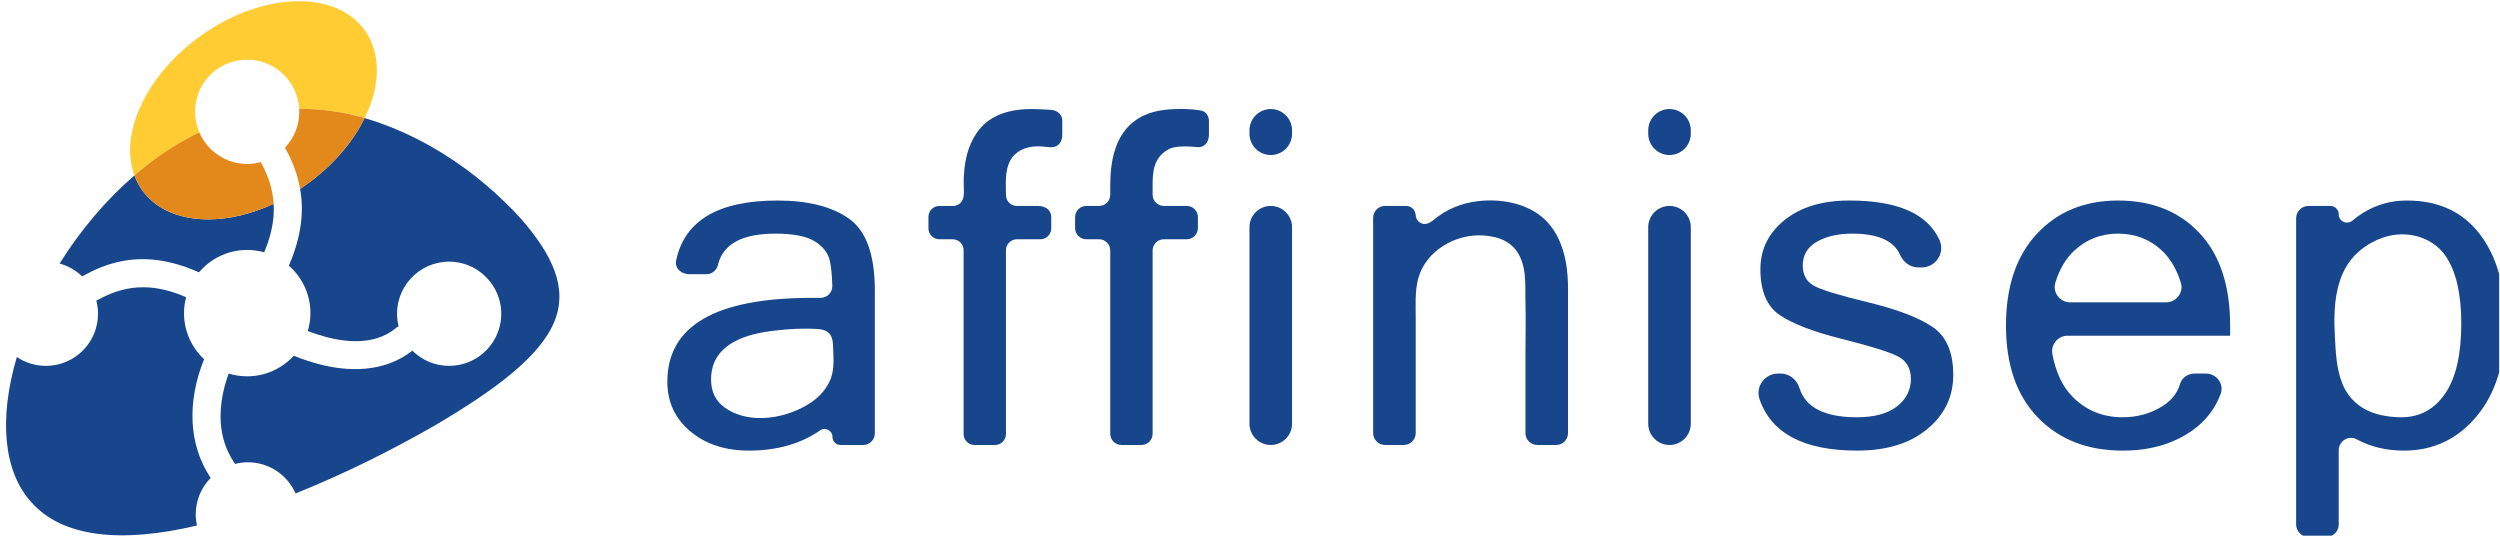
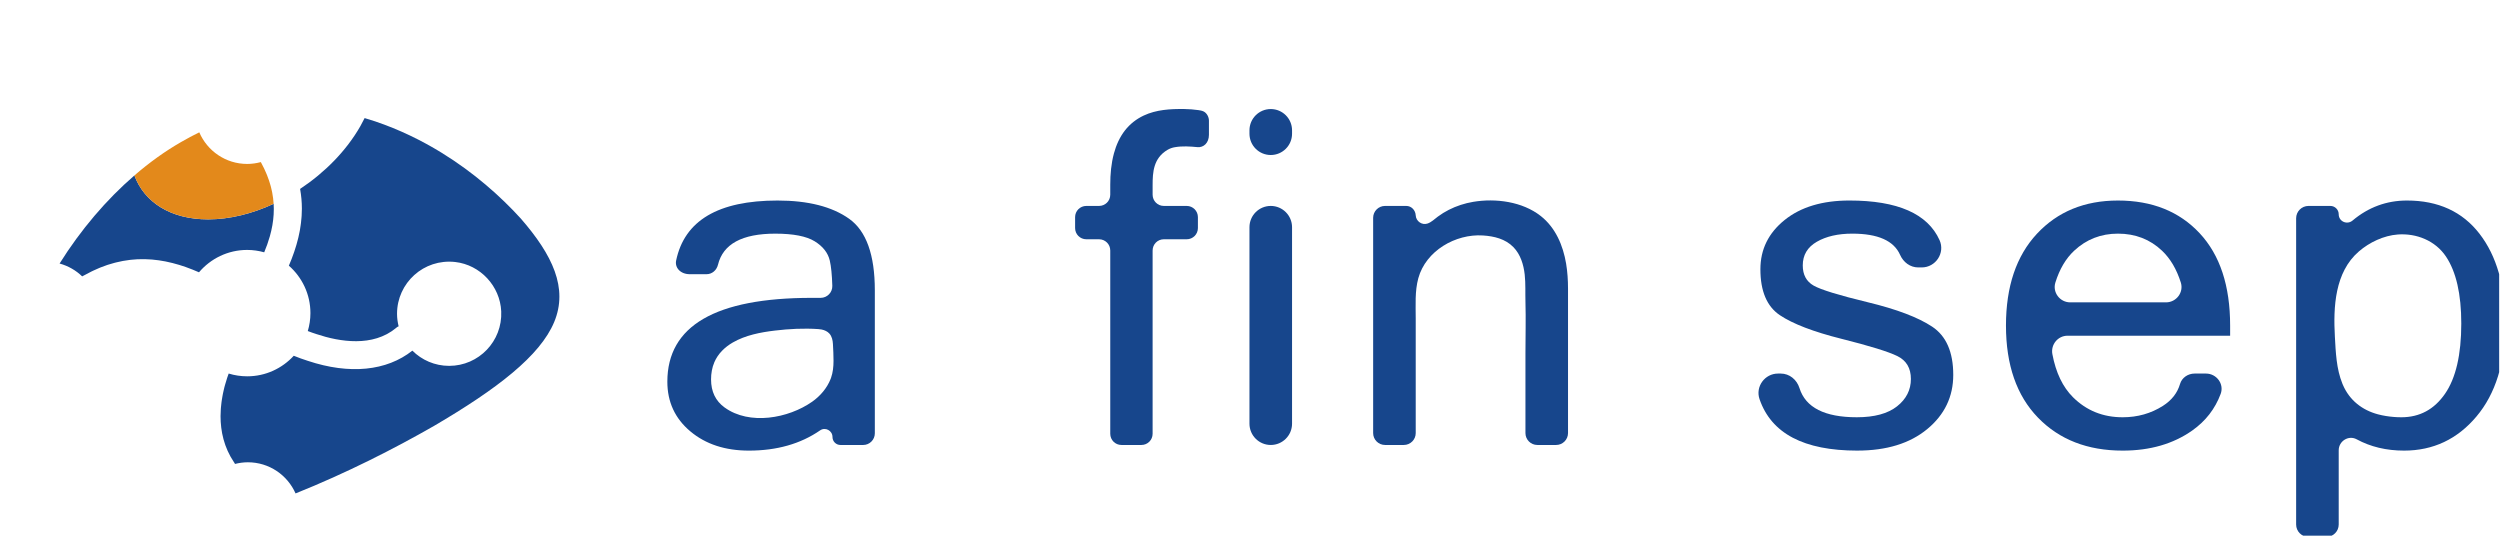
<svg xmlns="http://www.w3.org/2000/svg" xmlns:ns1="http://www.serif.com/" width="100%" height="100%" viewBox="0 0 357 77" version="1.1" xml:space="preserve" style="fill-rule:evenodd;clip-rule:evenodd;stroke-linejoin:round;stroke-miterlimit:2;">
  <rect id="Plan-de-travail1" ns1:id="Plan de travail1" x="0" y="0" width="356.88" height="76.495" style="fill:none;" />
  <clipPath id="_clip1">
    <rect x="0" y="0" width="356.88" height="76.495" />
  </clipPath>
  <g clip-path="url(#_clip1)">
    <g id="Calque-1" ns1:id="Calque 1">
      <path d="M118.675,53.944c0.27,-0.771 0.35,-1.591 0.352,-2.404c0.002,-0.802 -0.041,-1.619 -0.085,-2.42c-0.029,-0.53 -0.147,-1.083 -0.5,-1.479c-0.285,-0.318 -0.695,-0.502 -1.114,-0.587c-0.161,-0.032 -0.324,-0.051 -0.487,-0.062c-2.064,-0.138 -4.139,-0.032 -6.192,0.214c-2.033,0.243 -4.194,0.652 -6.016,1.707c-1.13,0.654 -2.097,1.588 -2.619,2.8c-0.335,0.777 -0.476,1.624 -0.476,2.466c0,1.738 0.643,3.073 1.93,4.006c3.556,2.58 9.106,1.566 12.509,-0.821c1.148,-0.806 2.115,-1.932 2.632,-3.243c0.024,-0.059 0.045,-0.118 0.066,-0.177m0.204,8.458c0,-0.907 -1.017,-1.464 -1.764,-0.948c-2.794,1.928 -6.184,2.892 -10.172,2.892c-3.39,0 -6.178,-0.917 -8.365,-2.751c-2.188,-1.834 -3.281,-4.198 -3.281,-7.093c0,-7.979 6.874,-11.969 20.622,-11.969l1.268,0c0.937,0 1.696,-0.78 1.668,-1.717c-0.049,-1.579 -0.169,-2.781 -0.362,-3.608c-0.257,-1.104 -0.976,-2.021 -2.155,-2.751c-1.18,-0.728 -3.057,-1.093 -5.631,-1.093c-4.731,0 -7.457,1.479 -8.178,4.437c-0.19,0.776 -0.835,1.354 -1.635,1.354l-2.39,0c-1.344,0 -2.162,-0.94 -1.951,-1.952c1.191,-5.713 6.017,-8.569 14.476,-8.569c4.375,0 7.786,0.869 10.23,2.606c2.446,1.738 3.668,5.148 3.668,10.231l0,20.404c0,0.921 -0.746,1.667 -1.667,1.667l-3.241,0c-0.63,0 -1.14,-0.51 -1.14,-1.14" style="fill:#17468c;fill-rule:nonzero;" />
-       <path d="M143.65,35.729l0,26.252c0,0.863 -0.699,1.561 -1.561,1.561l-2.927,0c-0.862,0 -1.56,-0.698 -1.56,-1.561l0,-26.252c0,-0.862 -0.699,-1.561 -1.561,-1.561l-1.898,-0c-0.862,-0 -1.561,-0.698 -1.561,-1.561l0,-1.64c0,-0.862 0.699,-1.56 1.561,-1.56l1.967,-0c0.474,-0 0.946,-0.241 1.213,-0.634c0.226,-0.33 0.304,-0.741 0.315,-1.141c0.023,-0.79 -0.049,-1.577 -0.01,-2.369c0.041,-0.832 0.132,-1.662 0.294,-2.48c0.429,-2.161 1.456,-4.277 3.294,-5.589c1.706,-1.217 3.873,-1.605 5.931,-1.622l0.248,-0c0.749,0.003 1.498,0.044 2.246,0.086c0.35,0.019 0.701,0.022 1.031,0.154c0.587,0.235 1.021,0.75 1.021,1.399l0,2.06c0,0.55 -0.2,1.141 -0.654,1.479c-0.59,0.44 -1.417,0.233 -2.094,0.175c-0.929,-0.08 -1.885,-0.011 -2.752,0.332c-0.772,0.307 -1.474,0.851 -1.886,1.582c-0.451,0.801 -0.612,1.72 -0.659,2.627c-0.041,0.788 -0.001,1.576 0.002,2.365c0.003,0.866 0.678,1.576 1.543,1.576l2.988,-0c1.239,-0 1.936,0.698 1.936,1.56l0,1.64c0,0.863 -0.699,1.561 -1.561,1.561l-3.345,0c-0.863,0 -1.561,0.699 -1.561,1.561" style="fill:#17468c;fill-rule:nonzero;" />
      <path d="M164.593,35.766l-0,26.18c-0,0.882 -0.715,1.596 -1.598,1.596l-2.853,-0c-0.882,-0 -1.597,-0.714 -1.597,-1.596l-0,-26.18c-0,-0.882 -0.716,-1.598 -1.598,-1.598l-1.824,-0c-0.883,-0 -1.598,-0.715 -1.598,-1.597l-0,-1.567c-0,-0.882 0.715,-1.597 1.598,-1.597l1.824,-0c0.882,-0 1.598,-0.715 1.598,-1.598l-0,-1.426c-0,-1.504 0.131,-3.022 0.525,-4.477c0.321,-1.184 0.827,-2.33 1.588,-3.3c0.706,-0.899 1.617,-1.612 2.65,-2.099c1.823,-0.859 3.83,-0.961 5.81,-0.938c0.676,0.009 1.351,0.061 2.02,0.156c0.248,0.036 0.499,0.079 0.726,0.186c0.473,0.224 0.772,0.808 0.772,1.318l-0,2.024c-0,1.15 -0.758,1.843 -1.64,1.758c-1.072,-0.104 -2.156,-0.175 -3.226,0.009c-0.365,0.063 -0.722,0.186 -1.041,0.374c-2.03,1.192 -2.136,3.213 -2.136,5.053l-0,1.362c-0,0.883 0.715,1.598 1.597,1.598l3.273,-0c0.881,-0 1.597,0.715 1.597,1.597l-0,1.567c-0,0.882 -0.716,1.597 -1.597,1.597l-3.273,-0c-0.882,-0 -1.597,0.716 -1.597,1.598" style="fill:#17468c;fill-rule:nonzero;" />
      <path d="M181.465,63.542c-1.679,0 -3.041,-1.361 -3.041,-3.04l-0,-28.055c-0,-1.679 1.362,-3.04 3.041,-3.04c1.679,-0 3.04,1.361 3.04,3.04l-0,28.055c-0,1.679 -1.361,3.04 -3.04,3.04m-0,-41.407c-1.679,0 -3.041,-1.361 -3.041,-3.04l-0,-0.483c-0,-1.679 1.362,-3.04 3.041,-3.04c1.679,0 3.04,1.361 3.04,3.04l-0,0.483c-0,1.679 -1.361,3.04 -3.04,3.04" style="fill:#17468c;fill-rule:nonzero;" />
      <path d="M202.166,30.765c0.043,0.834 0.907,1.443 1.714,1.147c0.554,-0.203 0.978,-0.634 1.443,-0.979c0.492,-0.366 1.016,-0.688 1.562,-0.966c1.094,-0.558 2.278,-0.94 3.489,-1.144c3.208,-0.54 7.026,-0.038 9.647,2.025c2.111,1.661 3.187,4.204 3.62,6.797c0.196,1.179 0.272,2.375 0.272,3.569l0,20.63c0,0.937 -0.76,1.698 -1.698,1.698l-2.683,0c-0.937,0 -1.698,-0.761 -1.698,-1.698l0,-11.421c0,-2.424 0.072,-4.863 0.001,-7.283c-0.039,-1.308 0.035,-2.62 -0.106,-3.923c-0.157,-1.431 -0.606,-2.89 -1.61,-3.921c-1.158,-1.189 -2.764,-1.568 -4.363,-1.672c-3.903,-0.251 -8.143,2.187 -9.22,6.104c-0.509,1.853 -0.371,3.871 -0.371,5.773l0,16.343c0,0.937 -0.761,1.698 -1.699,1.698l-2.682,0c-0.938,0 -1.699,-0.761 -1.699,-1.698l0,-30.739c0,-0.938 0.761,-1.698 1.699,-1.698l3.028,0c0.747,0 1.316,0.612 1.354,1.358" style="fill:#17468c;fill-rule:nonzero;" />
-       <path d="M238.406,63.542c-1.68,0 -3.04,-1.36 -3.04,-3.04l0,-28.056c0,-1.678 1.36,-3.039 3.04,-3.039c1.679,0 3.039,1.361 3.039,3.039l0,28.056c0,1.68 -1.36,3.04 -3.039,3.04m0,-41.407c-1.68,0 -3.04,-1.361 -3.04,-3.04l0,-0.483c0,-1.679 1.36,-3.04 3.04,-3.04c1.679,0 3.039,1.361 3.039,3.04l0,0.483c0,1.679 -1.36,3.04 -3.039,3.04" style="fill:#17468c;fill-rule:nonzero;" />
      <path d="M265.219,64.347c-7.628,-0 -12.28,-2.451 -13.959,-7.354c-0.612,-1.789 0.756,-3.649 2.646,-3.649l0.375,-0c1.264,-0 2.307,0.872 2.685,2.078c0.87,2.776 3.6,4.163 8.19,4.163c2.508,-0 4.423,-0.519 5.742,-1.56c1.319,-1.04 1.978,-2.344 1.978,-3.909c-0,-1.544 -0.643,-2.633 -1.93,-3.265c-1.287,-0.633 -3.942,-1.453 -7.963,-2.462c-4.021,-1.008 -6.96,-2.135 -8.815,-3.378c-1.856,-1.244 -2.783,-3.431 -2.783,-6.563c-0,-2.831 1.152,-5.174 3.459,-7.03c2.305,-1.855 5.389,-2.783 9.25,-2.783c6.883,-0 11.175,1.886 12.875,5.66c0.822,1.825 -0.549,3.895 -2.552,3.895l-0.491,-0c-1.154,-0 -2.127,-0.74 -2.594,-1.796c-0.894,-2.02 -3.168,-3.029 -6.821,-3.029c-2.037,-0 -3.727,0.385 -5.066,1.158c-1.341,0.772 -2.011,1.898 -2.011,3.378c-0,1.33 0.514,2.29 1.544,2.879c1.029,0.59 3.608,1.383 7.737,2.381c4.129,0.998 7.196,2.161 9.202,3.491c2.005,1.33 3.007,3.626 3.007,6.884c-0,3.111 -1.238,5.69 -3.715,7.739c-2.477,2.048 -5.807,3.072 -9.99,3.072" style="fill:#17468c;fill-rule:nonzero;" />
-       <path d="M309.304,43.177c1.472,-0 2.561,-1.428 2.117,-2.832c-0.602,-1.902 -1.493,-3.414 -2.674,-4.536c-1.716,-1.63 -3.817,-2.445 -6.305,-2.445c-2.424,-0 -4.504,0.81 -6.242,2.43c-1.2,1.118 -2.097,2.638 -2.694,4.56c-0.435,1.402 0.652,2.823 2.12,2.823l13.678,-0Zm-6.187,21.17c-5.018,-0 -9.051,-1.57 -12.097,-4.713c-3.046,-3.143 -4.568,-7.523 -4.568,-13.144c-0,-5.576 1.475,-9.946 4.423,-13.109c2.95,-3.164 6.805,-4.746 11.567,-4.746c4.868,-0 8.756,1.555 11.663,4.665c2.906,3.11 4.358,7.507 4.358,13.19l-0,1.449l-23.215,-0c-1.386,-0 -2.423,1.27 -2.168,2.634c0.497,2.643 1.479,4.693 2.943,6.149c1.92,1.909 4.284,2.863 7.094,2.863c2.125,-0 4.039,-0.541 5.744,-1.625c1.254,-0.797 2.07,-1.841 2.448,-3.132c0.264,-0.901 1.14,-1.484 2.078,-1.484l1.632,-0c1.502,-0 2.617,1.489 2.094,2.897c-0.799,2.148 -2.156,3.895 -4.07,5.242c-2.714,1.91 -6.022,2.864 -9.926,2.864" style="fill:#17468c;fill-rule:nonzero;" />
+       <path d="M309.304,43.177c1.472,-0 2.561,-1.428 2.117,-2.832c-0.602,-1.902 -1.493,-3.414 -2.674,-4.536c-1.716,-1.63 -3.817,-2.445 -6.305,-2.445c-2.424,-0 -4.504,0.81 -6.242,2.43c-1.2,1.118 -2.097,2.638 -2.694,4.56c-0.435,1.402 0.652,2.823 2.12,2.823l13.678,-0m-6.187,21.17c-5.018,-0 -9.051,-1.57 -12.097,-4.713c-3.046,-3.143 -4.568,-7.523 -4.568,-13.144c-0,-5.576 1.475,-9.946 4.423,-13.109c2.95,-3.164 6.805,-4.746 11.567,-4.746c4.868,-0 8.756,1.555 11.663,4.665c2.906,3.11 4.358,7.507 4.358,13.19l-0,1.449l-23.215,-0c-1.386,-0 -2.423,1.27 -2.168,2.634c0.497,2.643 1.479,4.693 2.943,6.149c1.92,1.909 4.284,2.863 7.094,2.863c2.125,-0 4.039,-0.541 5.744,-1.625c1.254,-0.797 2.07,-1.841 2.448,-3.132c0.264,-0.901 1.14,-1.484 2.078,-1.484l1.632,-0c1.502,-0 2.617,1.489 2.094,2.897c-0.799,2.148 -2.156,3.895 -4.07,5.242c-2.714,1.91 -6.022,2.864 -9.926,2.864" style="fill:#17468c;fill-rule:nonzero;" />
      <path d="M334.494,54.787c0.025,0.063 0.052,0.126 0.079,0.189c0.947,2.183 2.737,3.591 5.02,4.195c0.728,0.192 1.475,0.307 2.225,0.369c0.363,0.03 0.729,0.045 1.093,0.045c2.617,0 4.698,-1.12 6.243,-3.362c1.544,-2.241 2.317,-5.582 2.317,-10.022c0,-4.204 -0.731,-7.394 -2.189,-9.572c-1.514,-2.26 -4.206,-3.342 -6.877,-3.143c-2.011,0.15 -4.039,1.111 -5.557,2.419c-3.445,2.968 -3.664,7.953 -3.428,12.162c0.125,2.237 0.209,4.602 1.074,6.72m-0.526,-24.187c0,1.025 1.192,1.553 1.977,0.893c2.269,-1.906 4.86,-2.859 7.771,-2.859c4.461,0 7.915,1.583 10.359,4.746c2.445,3.164 3.668,7.438 3.668,12.821c0,5.598 -1.366,10.022 -4.102,13.271c-2.735,3.251 -6.183,4.875 -10.343,4.875c-2.527,0 -4.782,-0.539 -6.765,-1.615c-1.159,-0.629 -2.565,0.252 -2.565,1.572l0,10.597c0,0.977 -0.792,1.768 -1.769,1.768l-2.544,0c-0.976,0 -1.767,-0.791 -1.767,-1.768l0,-43.727c0,-0.976 0.791,-1.767 1.767,-1.767l3.118,0c0.659,0 1.195,0.534 1.195,1.193" style="fill:#17468c;fill-rule:nonzero;" />
-       <path d="M28.319,18.964c0.047,-0.022 0.095,-0.043 0.142,-0.066c-0.576,-1.344 -0.774,-2.885 -0.438,-4.509c0.591,-2.855 2.885,-5.137 5.745,-5.707c4.633,-0.925 8.702,2.456 8.952,6.856c3.143,-0.01 6.276,0.435 9.35,1.323c0.18,-0.367 0.35,-0.737 0.507,-1.111c3.579,-8.603 -0.852,-15.576 -9.896,-15.576c-8.932,0 -19.019,6.8 -22.716,15.253c-0.048,0.107 -0.099,0.215 -0.144,0.323c-1.452,3.489 -1.585,6.71 -0.63,9.304c2.14,-1.846 4.374,-3.454 6.658,-4.763c0.817,-0.48 1.642,-0.924 2.47,-1.327" style="fill:#fc3;fill-rule:nonzero;" />
-       <path d="M30.074,68.259c-0.025,-0.05 -0.049,-0.092 -0.075,-0.145c-0.192,-0.29 -0.371,-0.586 -0.541,-0.888c-0.071,-0.126 -0.134,-0.258 -0.199,-0.385c-0.096,-0.178 -0.191,-0.355 -0.278,-0.536c-0.079,-0.169 -0.148,-0.342 -0.222,-0.515c-0.061,-0.143 -0.129,-0.287 -0.186,-0.436c-0.101,-0.257 -0.183,-0.521 -0.277,-0.778c-0.023,-0.066 -0.045,-0.131 -0.068,-0.198c-0.069,-0.228 -0.132,-0.46 -0.193,-0.691c-0.027,-0.105 -0.059,-0.204 -0.084,-0.311c-0.061,-0.252 -0.113,-0.511 -0.164,-0.768c-0.014,-0.085 -0.036,-0.168 -0.05,-0.252c-0.049,-0.28 -0.087,-0.564 -0.121,-0.845c-0.008,-0.065 -0.021,-0.132 -0.027,-0.2c-0.034,-0.299 -0.058,-0.604 -0.075,-0.907c-0.002,-0.053 -0.007,-0.102 -0.01,-0.153c-0.017,-0.323 -0.022,-0.645 -0.019,-0.971c-0,-0.034 -0.003,-0.072 -0.003,-0.104c0.005,-0.342 0.02,-0.683 0.041,-1.025c0.002,-0.024 0.002,-0.046 0.004,-0.069c0.024,-0.353 0.06,-0.712 0.102,-1.069c0.003,-0.013 0.005,-0.025 0.005,-0.035c0.046,-0.368 0.103,-0.736 0.171,-1.106l-0,-0.013c0.273,-1.5 0.717,-3.024 1.335,-4.549c0.002,-0.004 0.002,-0.006 0.004,-0.009c-1.76,-1.647 -2.868,-3.985 -2.868,-6.587c-0,-0.787 0.111,-1.548 0.301,-2.275c-0,-0.002 -0.002,-0.002 -0.004,-0.002c-0.24,-0.104 -0.479,-0.201 -0.721,-0.294c-0.014,-0.007 -0.031,-0.012 -0.046,-0.02c-0.487,-0.191 -0.976,-0.358 -1.464,-0.501c-0.024,-0.008 -0.045,-0.014 -0.068,-0.02c-0.224,-0.067 -0.448,-0.127 -0.672,-0.182c-0.023,-0.007 -0.047,-0.013 -0.071,-0.017c-0.479,-0.116 -0.963,-0.207 -1.448,-0.271c-0.04,-0.006 -0.081,-0.01 -0.123,-0.017c-0.212,-0.024 -0.427,-0.045 -0.639,-0.062c-0.032,-0.002 -0.06,-0.005 -0.089,-0.007c-0.246,-0.015 -0.492,-0.023 -0.739,-0.025c-0.02,-0 -0.041,-0 -0.057,0.002c-0.22,-0 -0.438,0.006 -0.658,0.018c-0.056,0.003 -0.111,0.007 -0.168,0.009c-0.209,0.016 -0.422,0.037 -0.632,0.062c-0.034,0.003 -0.067,0.008 -0.1,0.012c-0.243,0.031 -0.49,0.072 -0.737,0.122c-0.049,0.01 -0.096,0.021 -0.144,0.031c-0.199,0.042 -0.398,0.089 -0.599,0.14c-0.066,0.019 -0.133,0.035 -0.199,0.054c-0.222,0.062 -0.444,0.131 -0.667,0.205c-0.028,0.008 -0.055,0.019 -0.083,0.027c-0.247,0.084 -0.499,0.182 -0.751,0.285c-0.065,0.025 -0.129,0.056 -0.194,0.083c-0.196,0.083 -0.392,0.171 -0.588,0.266c-0.071,0.033 -0.145,0.069 -0.217,0.104c-0.256,0.128 -0.515,0.26 -0.775,0.407c-0.057,0.031 -0.115,0.058 -0.171,0.091c0.155,0.595 0.245,1.221 0.245,1.867c-0,4.109 -3.33,7.44 -7.441,7.44c-1.537,-0 -2.965,-0.466 -4.151,-1.263c-2.619,8.856 -1.882,16.391 2.053,20.708c4.378,5.019 12.814,5.937 23.668,3.352c-0.113,-0.512 -0.174,-1.041 -0.174,-1.587c-0,-2.024 0.81,-3.856 2.121,-5.197" style="fill:#17468c;fill-rule:nonzero;" />
      <path d="M12.021,39.315c0.341,-0.19 0.677,-0.366 1.014,-0.531c0.093,-0.048 0.188,-0.089 0.281,-0.135c0.269,-0.126 0.536,-0.247 0.802,-0.357c0.073,-0.029 0.147,-0.062 0.216,-0.091c0.331,-0.132 0.657,-0.252 0.98,-0.362c0.072,-0.022 0.143,-0.043 0.214,-0.066c0.265,-0.084 0.527,-0.163 0.79,-0.231c0.084,-0.023 0.169,-0.048 0.256,-0.066c0.648,-0.164 1.287,-0.28 1.923,-0.356c0.073,-0.011 0.149,-0.016 0.226,-0.025c0.271,-0.031 0.538,-0.051 0.804,-0.066c0.051,-0.002 0.101,-0.006 0.152,-0.008c0.319,-0.015 0.634,-0.019 0.949,-0.013c0.042,-0 0.087,0.002 0.131,0.004c0.275,0.007 0.548,0.021 0.822,0.042c0.057,0.004 0.116,0.008 0.172,0.012c0.628,0.054 1.248,0.145 1.858,0.263c0.044,0.008 0.089,0.02 0.134,0.029c0.294,0.058 0.586,0.124 0.873,0.198c0.013,0.002 0.024,0.005 0.034,0.009c0.32,0.08 0.636,0.168 0.949,0.264c0.006,0.002 0.01,0.004 0.014,0.004c0.303,0.093 0.604,0.192 0.902,0.295c0.022,0.009 0.044,0.019 0.068,0.027c0.619,0.22 1.23,0.464 1.833,0.729c1.655,-1.952 4.124,-3.195 6.883,-3.195c0.842,-0 1.654,0.125 2.429,0.341c0.314,-0.752 0.583,-1.505 0.797,-2.261c0.006,-0.021 0.013,-0.042 0.016,-0.06c0.14,-0.494 0.255,-0.992 0.343,-1.493c0.005,-0.023 0.009,-0.047 0.013,-0.07c0.038,-0.221 0.07,-0.44 0.097,-0.664c0.005,-0.037 0.011,-0.076 0.015,-0.114c0.057,-0.49 0.088,-0.979 0.088,-1.475l0,-0.131c-0.003,-0.204 -0.011,-0.407 -0.022,-0.612c-0,-0.016 -0.003,-0.031 -0.003,-0.045c-3.05,1.41 -6.272,2.223 -9.358,2.223c-5.377,-0 -9.122,-2.467 -10.524,-6.273c-4.004,3.455 -7.67,7.765 -10.683,12.577c1.229,0.337 2.334,0.972 3.223,1.834c0.096,-0.051 0.189,-0.101 0.289,-0.151" style="fill:#17468c;fill-rule:nonzero;" />
      <path d="M74.328,31.163c-2.881,-3.156 -6.662,-6.521 -11.275,-9.356c-2.847,-1.751 -6.01,-3.3 -9.472,-4.472c-0.503,-0.17 -1.006,-0.326 -1.513,-0.473c-0.188,0.384 -0.389,0.767 -0.602,1.143c-1.997,3.508 -5.07,6.628 -8.611,8.972c0.168,0.953 0.253,1.89 0.253,2.812c0,0.345 -0.013,0.686 -0.034,1.027c-0.006,0.099 -0.019,0.201 -0.025,0.3c-0.02,0.24 -0.04,0.482 -0.071,0.721c-0.012,0.11 -0.031,0.22 -0.046,0.329c-0.032,0.229 -0.065,0.459 -0.105,0.686c-0.02,0.106 -0.042,0.209 -0.062,0.314c-0.047,0.234 -0.096,0.468 -0.148,0.699c-0.024,0.093 -0.047,0.187 -0.07,0.277c-0.061,0.246 -0.124,0.493 -0.195,0.734c-0.022,0.077 -0.044,0.153 -0.068,0.229c-0.078,0.263 -0.16,0.524 -0.249,0.784c-0.018,0.056 -0.037,0.112 -0.058,0.17c-0.097,0.283 -0.201,0.566 -0.309,0.847c-0.013,0.033 -0.023,0.064 -0.035,0.095c-0.121,0.312 -0.248,0.623 -0.382,0.933c0,0 -0.002,0.002 -0.002,0.004c1.883,1.654 3.079,4.073 3.079,6.776c0,0.889 -0.136,1.748 -0.376,2.559c0.414,0.16 0.826,0.307 1.239,0.437c3.352,1.116 8.044,1.875 11.349,-0.864l0.166,-0.139l0.193,-0.101c0.009,-0.002 0.015,-0.006 0.024,-0.01c-0.142,-0.573 -0.227,-1.172 -0.227,-1.79c0,-4.395 3.81,-7.898 8.305,-7.392c3.588,0.404 6.412,3.444 6.572,7.052c0.19,4.264 -3.212,7.78 -7.436,7.78c-2.052,0 -3.907,-0.831 -5.253,-2.173c-3.68,2.913 -8.968,3.442 -14.926,1.457c-0.34,-0.107 -0.679,-0.221 -1.016,-0.345c-0.329,-0.118 -0.66,-0.249 -0.986,-0.378c-0.002,-0.002 -0.004,-0.002 -0.008,-0.004c-1.649,1.798 -4.014,2.935 -6.647,2.935c-0.921,0 -1.808,-0.138 -2.646,-0.395c0,0.007 -0.005,0.012 -0.007,0.019c-0.064,0.173 -0.129,0.358 -0.195,0.55c-0.011,0.035 -0.021,0.07 -0.033,0.105c-0.095,0.292 -0.192,0.606 -0.282,0.935c-0.032,0.116 -0.065,0.225 -0.096,0.347c-0.028,0.111 -0.054,0.231 -0.082,0.347c-0.041,0.172 -0.081,0.344 -0.116,0.519c-0.026,0.116 -0.046,0.236 -0.068,0.358c-0.036,0.187 -0.067,0.378 -0.097,0.573c-0.02,0.12 -0.037,0.237 -0.051,0.357c-0.028,0.215 -0.05,0.434 -0.07,0.655c-0.008,0.106 -0.021,0.211 -0.027,0.317c-0.024,0.331 -0.038,0.665 -0.038,1.007c0,2.141 0.482,4.451 1.921,6.581l0.068,0.097l0.053,0.107c0.006,0.011 0.012,0.024 0.019,0.037c0.591,-0.152 1.205,-0.239 1.84,-0.239c3.044,0 5.656,1.831 6.81,4.448c7.238,-2.897 14.088,-6.382 19.785,-9.649c8.973,-5.26 15.131,-9.982 17.147,-14.826c2.013,-4.842 -0.216,-9.559 -4.808,-14.825" style="fill:#17468c;fill-rule:nonzero;" />
-       <path d="M42.721,15.539c3.143,-0.012 6.276,0.435 9.348,1.323c-0.188,0.387 -0.389,0.767 -0.605,1.143c-1.994,3.509 -5.068,6.628 -8.608,8.972c-0.334,-1.898 -1.016,-3.856 -2.165,-5.887c1.268,-1.334 2.051,-3.133 2.051,-5.12c0,-0.146 -0.013,-0.286 -0.021,-0.431" style="fill:#e3891b;fill-rule:nonzero;" />
      <path d="M29.716,31.327c3.084,0 6.309,-0.813 9.358,-2.223c-0.03,-0.529 -0.099,-1.059 -0.202,-1.6c-0.01,-0.06 -0.024,-0.117 -0.036,-0.176c-0.04,-0.194 -0.087,-0.388 -0.135,-0.586c-0.017,-0.065 -0.034,-0.131 -0.051,-0.197c-0.136,-0.498 -0.305,-1.001 -0.509,-1.511c-0.029,-0.072 -0.058,-0.145 -0.089,-0.215c-0.079,-0.193 -0.164,-0.383 -0.253,-0.575c-0.034,-0.076 -0.068,-0.151 -0.104,-0.225c-0.125,-0.258 -0.255,-0.515 -0.398,-0.777c-0.017,-0.034 -0.033,-0.064 -0.051,-0.096c-0.62,0.166 -1.27,0.265 -1.945,0.265c-3.071,0 -5.704,-1.861 -6.842,-4.514c-0.875,0.423 -1.747,0.888 -2.61,1.392c-2.284,1.311 -4.518,2.917 -6.658,4.766c1.402,3.805 5.15,6.272 10.525,6.272" style="fill:#e3891b;fill-rule:nonzero;" />
    </g>
  </g>
</svg>